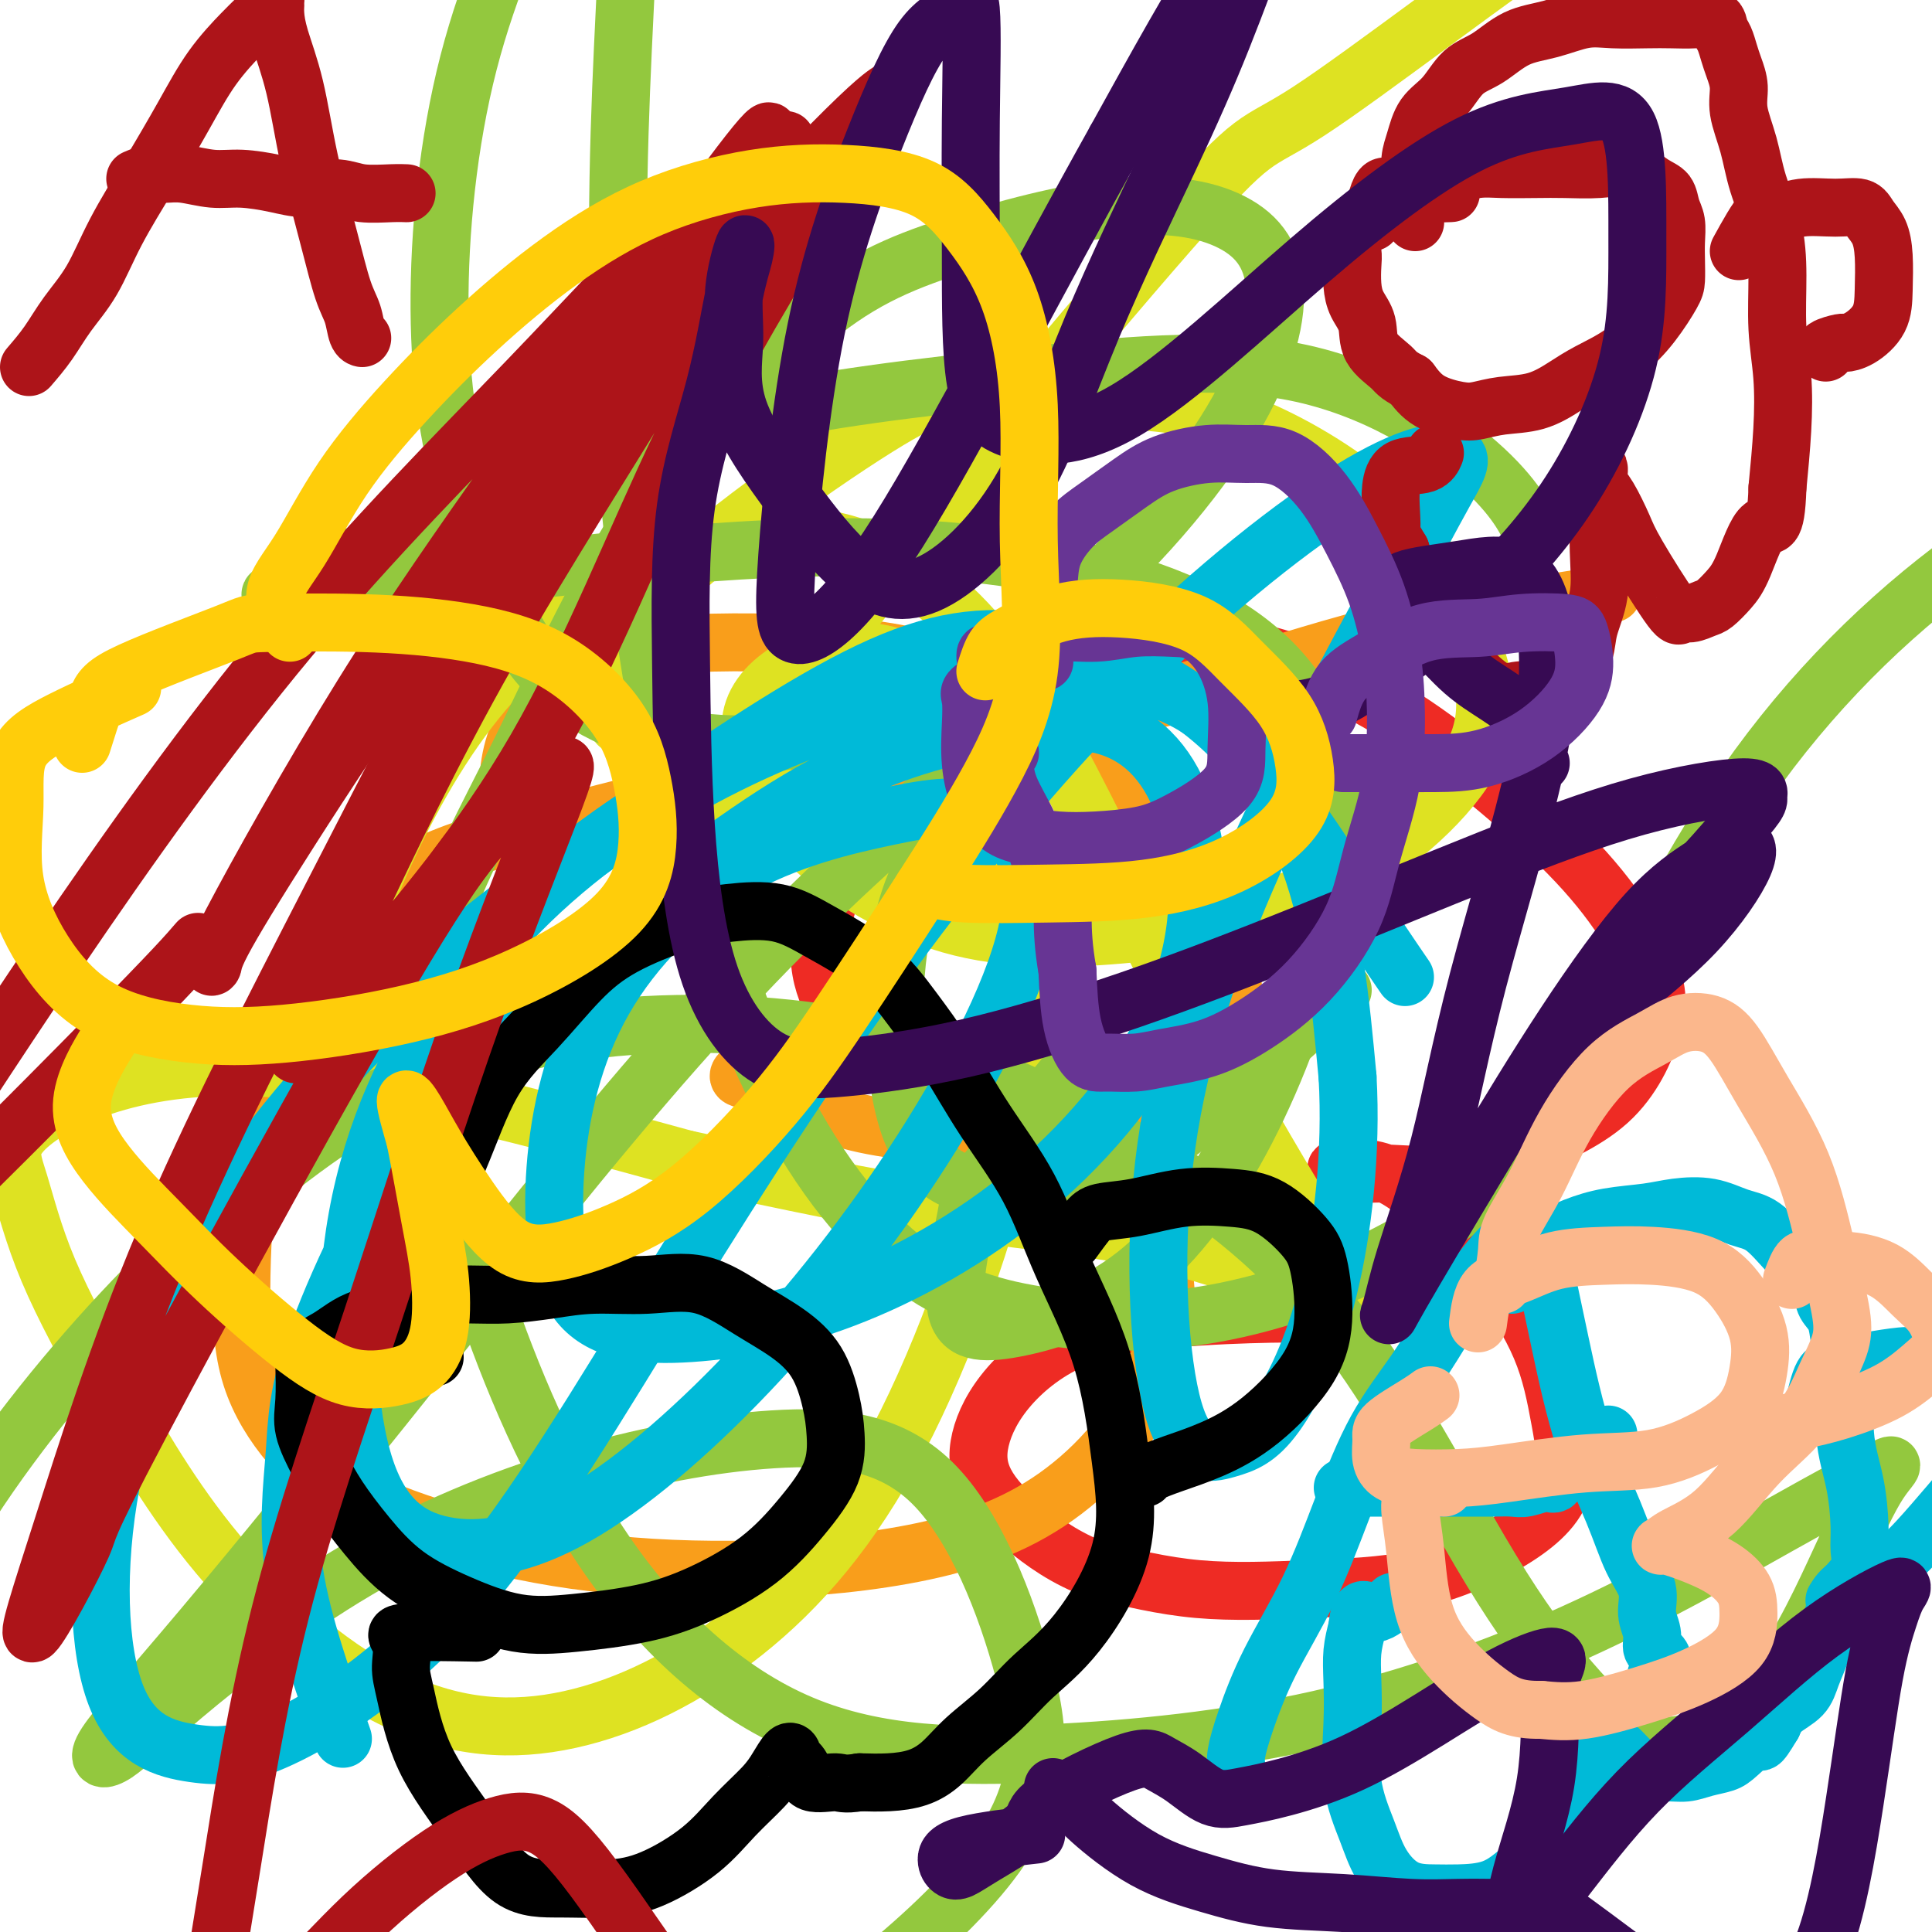
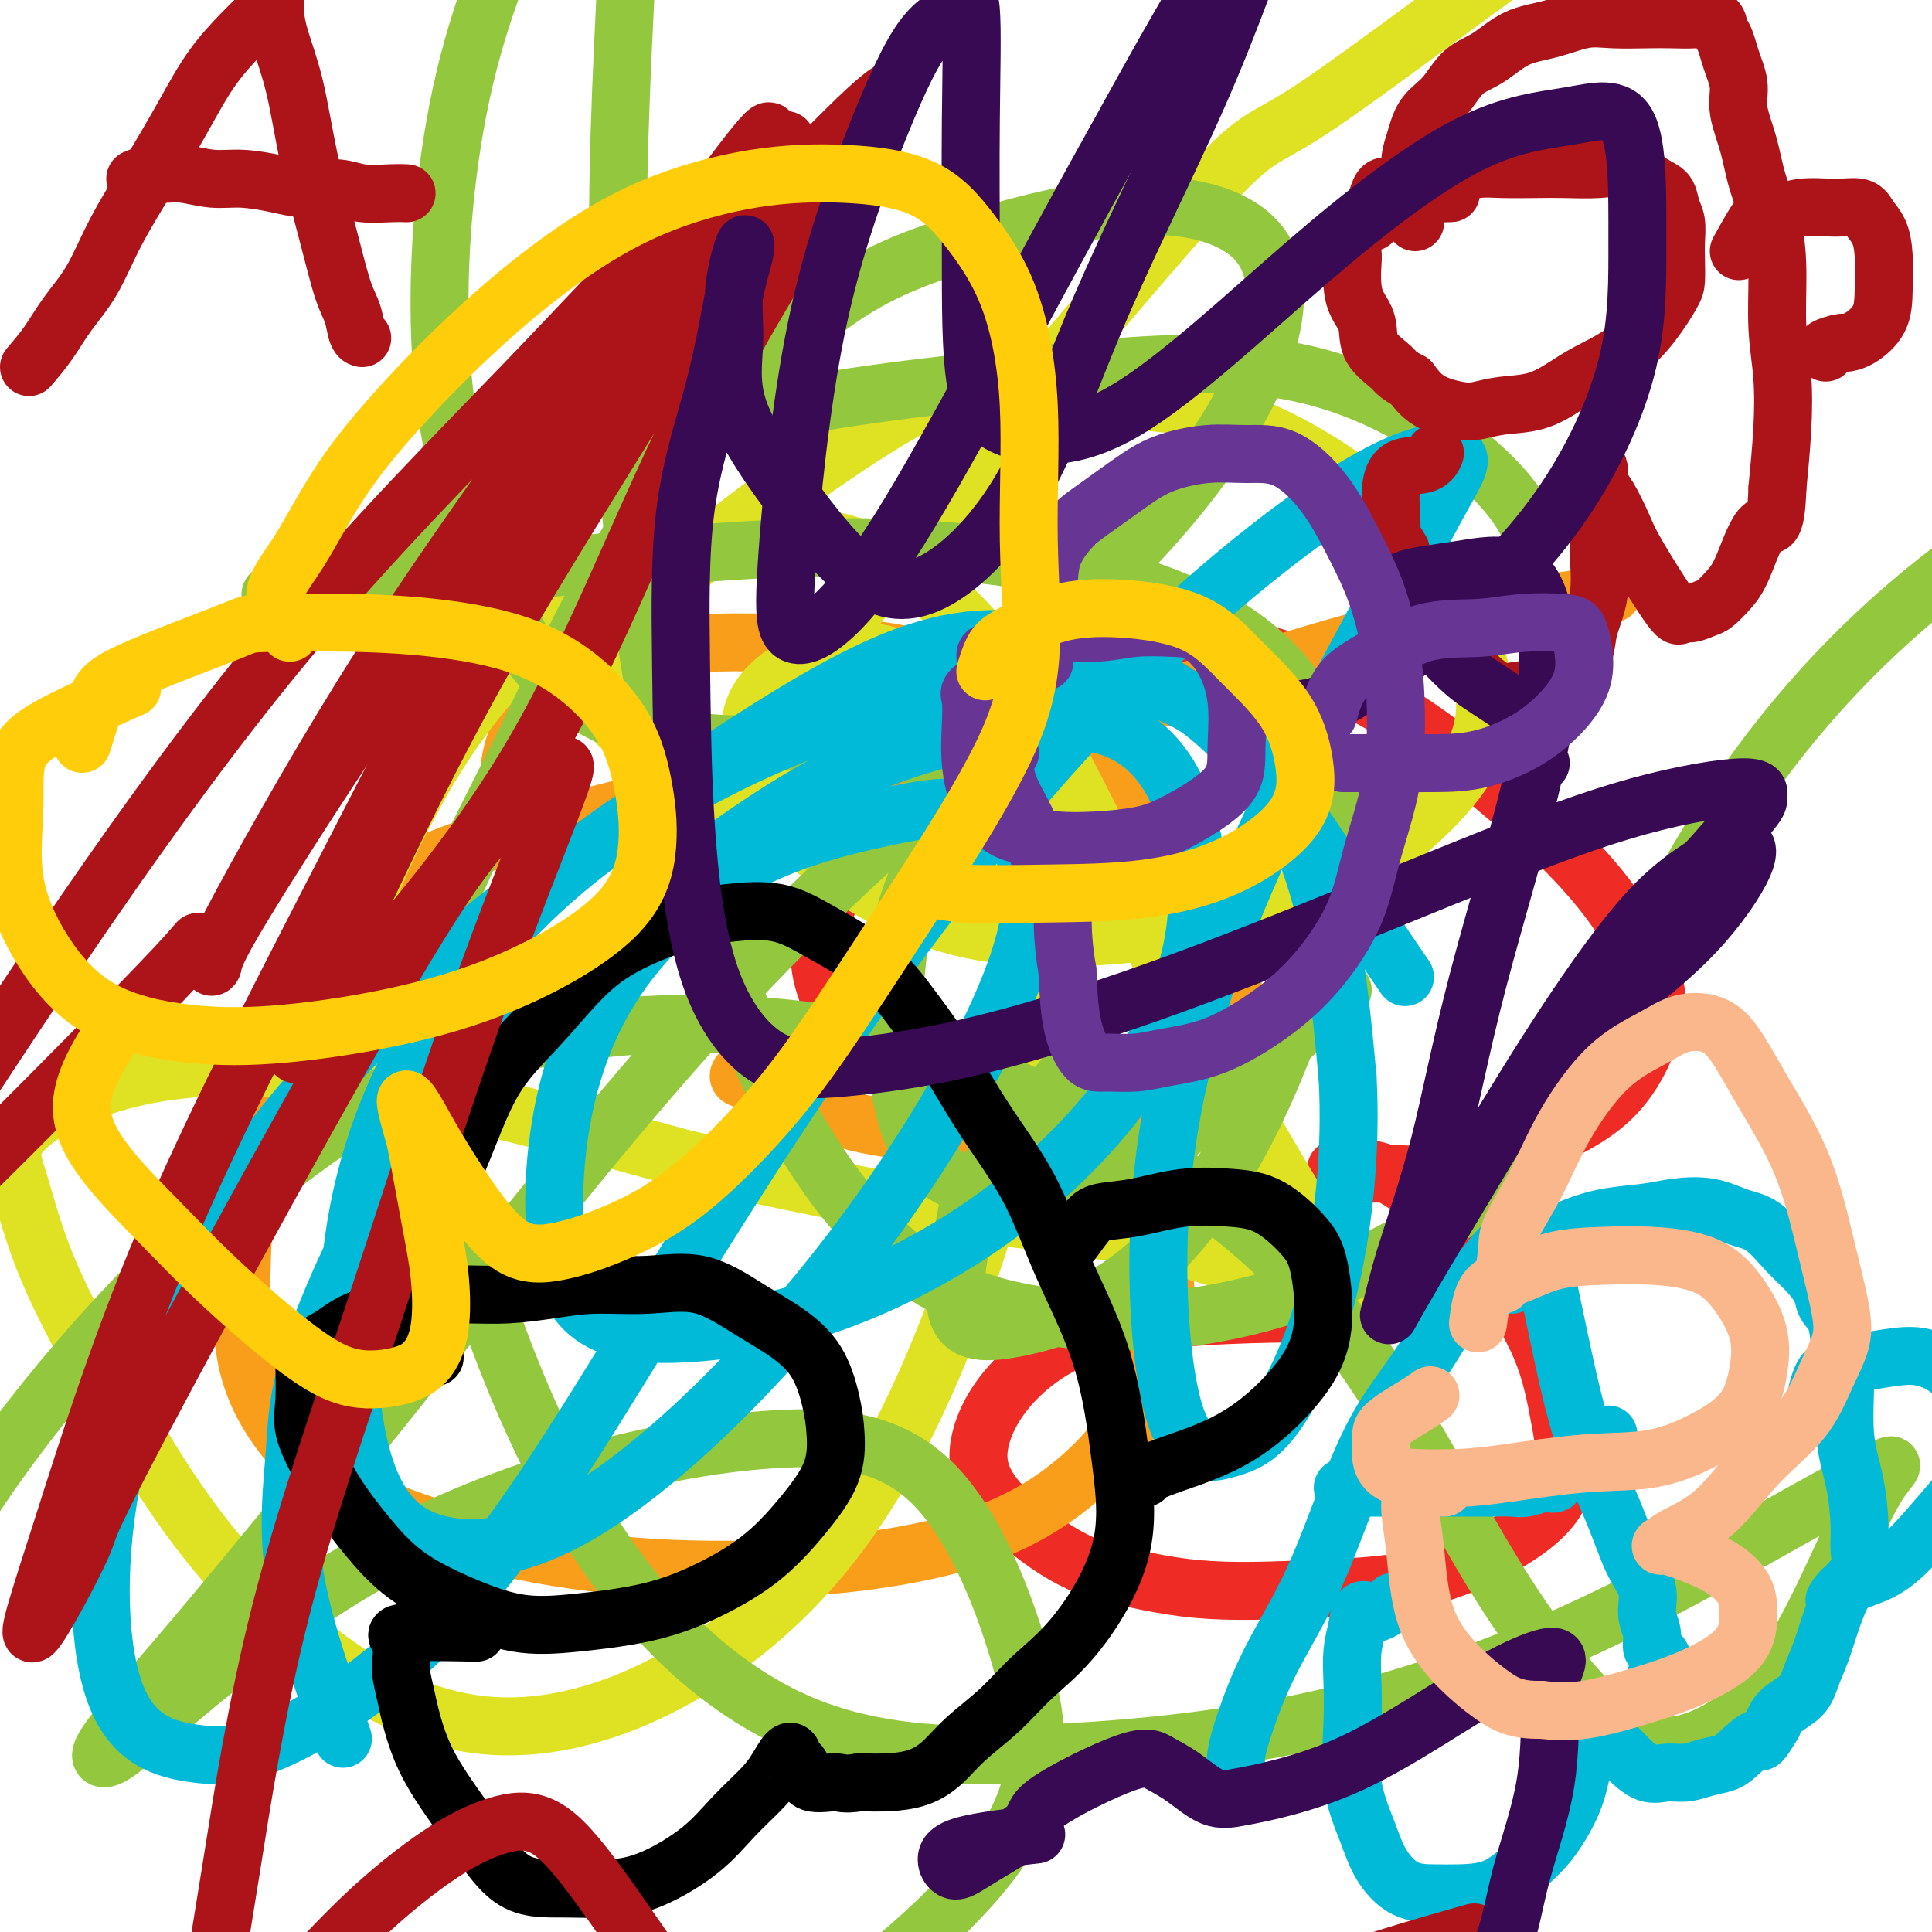
<svg xmlns="http://www.w3.org/2000/svg" viewBox="0 0 400 400" version="1.1">
  <g fill="none" stroke="#EE2B24" stroke-width="12" stroke-linecap="round" stroke-linejoin="round">
    <path d="M174,211c-1.656,-3.025 -3.313,-6.050 -4,-10c-0.687,-3.950 -0.405,-8.824 2,-16c2.405,-7.176 6.934,-16.653 11,-23c4.066,-6.347 7.668,-9.564 12,-13c4.332,-3.436 9.393,-7.093 15,-10c5.607,-2.907 11.761,-5.065 18,-6c6.239,-0.935 12.562,-0.647 19,0c6.438,0.647 12.992,1.654 20,4c7.008,2.346 14.470,6.032 21,10c6.530,3.968 12.129,8.219 18,13c5.871,4.781 12.013,10.092 17,15c4.987,4.908 8.818,9.413 12,14c3.182,4.587 5.716,9.254 7,13c1.284,3.746 1.319,6.569 0,11c-1.319,4.431 -3.991,10.470 -9,15c-5.009,4.530 -12.354,7.549 -18,10c-5.646,2.451 -9.592,4.332 -14,5c-4.408,0.668 -9.276,0.124 -13,0c-3.724,-0.124 -6.304,0.174 -8,0c-1.696,-0.174 -2.509,-0.820 -3,-1c-0.491,-0.180 -0.658,0.104 1,0c1.658,-0.104 5.143,-0.598 9,1c3.857,1.598 8.086,5.287 12,9c3.914,3.713 7.515,7.449 11,12c3.485,4.551 6.856,9.916 9,15c2.144,5.084 3.061,9.887 4,15c0.939,5.113 1.899,10.536 0,15c-1.899,4.464 -6.658,7.970 -12,11c-5.342,3.030 -11.267,5.585 -18,7c-6.733,1.415 -14.274,1.689 -22,2c-7.726,0.311 -15.636,0.660 -23,0c-7.364,-0.660 -14.182,-2.330 -21,-4" />
    <path d="M227,325c-6.192,-2.220 -11.170,-5.770 -15,-9c-3.830,-3.230 -6.510,-6.140 -8,-9c-1.490,-2.860 -1.788,-5.670 -1,-9c0.788,-3.330 2.664,-7.179 6,-11c3.336,-3.821 8.131,-7.612 14,-10c5.869,-2.388 12.810,-3.372 20,-4c7.190,-0.628 14.628,-0.900 20,-1c5.372,-0.100 8.678,-0.029 10,0c1.322,0.029 0.661,0.014 0,0" />
  </g>
  <g fill="none" stroke="#F99E1B" stroke-width="12" stroke-linecap="round" stroke-linejoin="round">
    <path d="M105,165c0.286,-5.388 0.572,-10.776 4,-16c3.428,-5.224 9.999,-10.282 18,-13c8.001,-2.718 17.432,-3.094 29,-3c11.568,0.094 25.273,0.657 37,4c11.727,3.343 21.475,9.465 30,16c8.525,6.535 15.827,13.483 21,21c5.173,7.517 8.217,15.603 10,23c1.783,7.397 2.304,14.104 -1,20c-3.304,5.896 -10.433,10.980 -19,14c-8.567,3.020 -18.571,3.975 -29,4c-10.429,0.025 -21.284,-0.881 -29,-3c-7.716,-2.119 -12.294,-5.451 -16,-7c-3.706,-1.549 -6.539,-1.314 -7,-2c-0.461,-0.686 1.449,-2.292 7,-3c5.551,-0.708 14.741,-0.517 23,0c8.259,0.517 15.586,1.359 23,4c7.414,2.641 14.915,7.081 21,13c6.085,5.919 10.753,13.318 13,22c2.247,8.682 2.071,18.649 -2,28c-4.071,9.351 -12.039,18.086 -21,24c-8.961,5.914 -18.917,9.005 -30,11c-11.083,1.995 -23.294,2.893 -35,3c-11.706,0.107 -22.908,-0.577 -33,-2c-10.092,-1.423 -19.073,-3.586 -27,-6c-7.927,-2.414 -14.799,-5.081 -20,-8c-5.201,-2.919 -8.732,-6.092 -12,-10c-3.268,-3.908 -6.273,-8.550 -8,-14c-1.727,-5.450 -2.175,-11.706 -2,-21c0.175,-9.294 0.972,-21.626 3,-32c2.028,-10.374 5.286,-18.791 9,-26c3.714,-7.209 7.885,-13.210 13,-18c5.115,-4.790 11.176,-8.369 18,-11c6.824,-2.631 14.412,-4.316 22,-6" />
    <path d="M115,171c8.448,-2.286 18.567,-5.001 29,-7c10.433,-1.999 21.178,-3.281 32,-5c10.822,-1.719 21.721,-3.876 35,-7c13.279,-3.124 28.939,-7.216 42,-11c13.061,-3.784 23.521,-7.262 35,-10c11.479,-2.738 23.975,-4.737 32,-6c8.025,-1.263 11.579,-1.789 13,-2c1.421,-0.211 0.711,-0.105 0,0" />
  </g>
  <g fill="none" stroke="#DEE222" stroke-width="12" stroke-linecap="round" stroke-linejoin="round">
    <path d="M128,150c-2.825,-6.336 -5.649,-12.673 6,-25c11.649,-12.327 37.772,-30.645 50,-38c12.228,-7.355 10.560,-3.745 17,-3c6.440,0.745 20.990,-1.373 33,-1c12.010,0.373 21.482,3.238 31,8c9.518,4.762 19.081,11.422 26,19c6.919,7.578 11.193,16.073 14,24c2.807,7.927 4.148,15.286 -1,24c-5.148,8.714 -16.785,18.785 -29,25c-12.215,6.215 -25.007,8.575 -38,10c-12.993,1.425 -26.186,1.914 -38,-1c-11.814,-2.914 -22.248,-9.231 -29,-15c-6.752,-5.769 -9.822,-10.991 -12,-16c-2.178,-5.009 -3.462,-9.804 -2,-14c1.462,-4.196 5.672,-7.791 11,-10c5.328,-2.209 11.776,-3.030 18,-1c6.224,2.030 12.225,6.911 17,15c4.775,8.089 8.323,19.384 10,33c1.677,13.616 1.484,29.552 -3,50c-4.484,20.448 -13.259,45.409 -23,64c-9.741,18.591 -20.447,30.811 -32,40c-11.553,9.189 -23.951,15.345 -36,18c-12.049,2.655 -23.748,1.809 -36,-4c-12.252,-5.809 -25.055,-16.579 -35,-28c-9.945,-11.421 -17.030,-23.491 -23,-34c-5.970,-10.509 -10.824,-19.455 -14,-27c-3.176,-7.545 -4.675,-13.689 -6,-18c-1.325,-4.311 -2.477,-6.788 0,-10c2.477,-3.212 8.581,-7.160 17,-10c8.419,-2.840 19.151,-4.572 32,-4c12.849,0.572 27.814,3.449 43,7c15.186,3.551 30.593,7.775 46,12" />
    <path d="M142,240c23.173,4.959 36.604,7.857 51,10c14.396,2.143 29.757,3.530 42,6c12.243,2.470 21.368,6.023 28,8c6.632,1.977 10.771,2.379 14,4c3.229,1.621 5.549,4.461 3,0c-2.549,-4.461 -9.966,-16.223 -18,-30c-8.034,-13.777 -16.685,-29.567 -25,-46c-8.315,-16.433 -16.296,-33.507 -24,-46c-7.704,-12.493 -15.132,-20.403 -23,-26c-7.868,-5.597 -16.176,-8.880 -26,-9c-9.824,-0.120 -21.163,2.925 -32,8c-10.837,5.075 -21.173,12.181 -30,22c-8.827,9.819 -16.146,22.349 -22,35c-5.854,12.651 -10.244,25.421 -12,34c-1.756,8.579 -0.877,12.967 1,16c1.877,3.033 4.752,4.711 13,2c8.248,-2.711 21.868,-9.811 33,-21c11.132,-11.189 19.774,-26.467 44,-58c24.226,-31.533 64.035,-79.322 83,-101c18.965,-21.678 17.085,-17.245 29,-25c11.915,-7.755 37.623,-27.697 60,-43c22.377,-15.303 41.421,-25.968 56,-32c14.579,-6.032 24.691,-7.431 35,-9c10.309,-1.569 20.814,-3.307 31,0c10.186,3.307 20.053,11.659 24,15c3.947,3.341 1.973,1.670 0,0" />
  </g>
  <g fill="none" stroke="#93C83E" stroke-width="12" stroke-linecap="round" stroke-linejoin="round">
    <path d="M222,221c-7.270,8.812 -14.540,17.623 -18,22c-3.460,4.377 -3.112,4.319 -4,9c-0.888,4.681 -3.014,14.100 -2,19c1.014,4.900 5.168,5.280 12,4c6.832,-1.280 16.344,-4.220 25,-11c8.656,-6.780 16.458,-17.400 23,-30c6.542,-12.600 11.823,-27.180 15,-41c3.177,-13.820 4.249,-26.879 1,-38c-3.249,-11.121 -10.819,-20.303 -23,-27c-12.181,-6.697 -28.972,-10.910 -46,-13c-17.028,-2.090 -34.292,-2.058 -52,-1c-17.708,1.058 -35.862,3.143 -50,5c-14.138,1.857 -24.262,3.486 -31,4c-6.738,0.514 -10.089,-0.086 -13,0c-2.911,0.086 -5.381,0.859 1,-2c6.381,-2.859 21.615,-9.349 38,-16c16.385,-6.651 33.922,-13.462 53,-18c19.078,-4.538 39.698,-6.805 60,-9c20.302,-2.195 40.287,-4.320 57,-1c16.713,3.320 30.153,12.086 38,19c7.847,6.914 10.099,11.975 11,14c0.901,2.025 0.450,1.012 0,0" />
    <path d="M278,205c-13.624,12.262 -27.248,24.525 -36,31c-8.752,6.475 -12.632,7.163 -17,8c-4.368,0.837 -9.225,1.823 -16,2c-6.775,0.177 -15.467,-0.457 -20,-11c-4.533,-10.543 -4.905,-30.997 -2,-44c2.905,-13.003 9.088,-18.556 13,-24c3.912,-5.444 5.552,-10.778 8,-14c2.448,-3.222 5.704,-4.333 3,-2c-2.704,2.333 -11.369,8.110 -24,19c-12.631,10.890 -29.229,26.892 -47,47c-17.771,20.108 -36.715,44.321 -54,66c-17.285,21.679 -32.910,40.825 -44,54c-11.090,13.175 -17.645,20.379 -20,24c-2.355,3.621 -0.511,3.658 2,2c2.511,-1.658 5.688,-5.012 14,-12c8.312,-6.988 21.760,-17.609 36,-26c14.240,-8.391 29.273,-14.553 44,-19c14.727,-4.447 29.148,-7.179 42,-8c12.852,-0.821 24.135,0.268 33,9c8.865,8.732 15.313,25.107 19,39c3.687,13.893 4.612,25.305 -8,41c-12.612,15.695 -38.762,35.673 -62,48c-23.238,12.327 -43.563,17.003 -65,17c-21.437,-0.003 -43.984,-4.685 -58,-9c-14.016,-4.315 -19.499,-8.264 -26,-19c-6.501,-10.736 -14.018,-28.259 -17,-44c-2.982,-15.741 -1.427,-29.699 5,-45c6.427,-15.301 17.727,-31.944 30,-47c12.273,-15.056 25.521,-28.526 39,-40c13.479,-11.474 27.190,-20.952 42,-27c14.810,-6.048 30.718,-8.667 48,-9c17.282,-0.333 35.938,1.619 53,7c17.062,5.381 32.531,14.190 48,23" />
    <path d="M241,242c14.448,8.840 26.569,19.441 37,33c10.431,13.559 19.172,30.077 26,42c6.828,11.923 11.741,19.249 17,26c5.259,6.751 10.863,12.925 16,16c5.137,3.075 9.807,3.051 15,1c5.193,-2.051 10.909,-6.130 16,-13c5.091,-6.870 9.557,-16.532 13,-24c3.443,-7.468 5.863,-12.744 8,-16c2.137,-3.256 3.990,-4.494 1,-3c-2.990,1.494 -10.822,5.719 -22,12c-11.178,6.281 -25.702,14.619 -42,22c-16.298,7.381 -34.369,13.807 -53,18c-18.631,4.193 -37.820,6.153 -56,7c-18.180,0.847 -35.351,0.580 -51,-6c-15.649,-6.580 -29.778,-19.473 -41,-36c-11.222,-16.527 -19.538,-36.688 -25,-53c-5.462,-16.312 -8.071,-28.774 -10,-40c-1.929,-11.226 -3.177,-21.216 0,-33c3.177,-11.784 10.778,-25.363 18,-40c7.222,-14.637 14.066,-30.333 24,-46c9.934,-15.667 22.958,-31.306 34,-41c11.042,-9.694 20.101,-13.444 31,-17c10.899,-3.556 23.639,-6.918 34,-8c10.361,-1.082 18.342,0.115 24,3c5.658,2.885 8.992,7.457 9,15c0.008,7.543 -3.312,18.057 -12,31c-8.688,12.943 -22.745,28.316 -37,39c-14.255,10.684 -28.707,16.678 -41,20c-12.293,3.322 -22.425,3.971 -33,2c-10.575,-1.971 -21.593,-6.563 -29,-15c-7.407,-8.437 -11.204,-20.718 -15,-33" />
    <path d="M97,105c-3.827,-11.882 -5.895,-25.086 -6,-41c-0.105,-15.914 1.754,-34.536 6,-51c4.246,-16.464 10.878,-30.768 16,-42c5.122,-11.232 8.734,-19.392 11,-25c2.266,-5.608 3.185,-8.666 4,-8c0.815,0.666 1.526,5.054 2,13c0.474,7.946 0.711,19.451 0,37c-0.711,17.549 -2.371,41.143 -2,69c0.371,27.857 2.774,59.978 8,89c5.226,29.022 13.274,54.944 22,74c8.726,19.056 18.131,31.245 27,39c8.869,7.755 17.204,11.076 28,13c10.796,1.924 24.053,2.451 38,0c13.947,-2.451 28.582,-7.880 41,-15c12.418,-7.120 22.617,-15.932 33,-32c10.383,-16.068 20.948,-39.391 34,-59c13.052,-19.609 28.591,-35.503 45,-48c16.409,-12.497 33.687,-21.595 44,-26c10.313,-4.405 13.661,-4.116 15,-4c1.339,0.116 0.670,0.058 0,0" />
  </g>
  <g fill="none" stroke="#00BAD8" stroke-width="12" stroke-linecap="round" stroke-linejoin="round">
    <path d="M71,360c-4.214,-11.984 -8.428,-23.967 -10,-34c-1.572,-10.033 -0.501,-18.115 0,-25c0.501,-6.885 0.433,-12.572 5,-25c4.567,-12.428 13.768,-31.597 24,-46c10.232,-14.403 21.494,-24.040 35,-35c13.506,-10.960 29.256,-23.245 43,-31c13.744,-7.755 25.483,-10.982 36,-13c10.517,-2.018 19.812,-2.828 27,0c7.188,2.828 12.270,9.295 15,19c2.730,9.705 3.108,22.647 -2,36c-5.108,13.353 -15.703,27.116 -28,38c-12.297,10.884 -26.296,18.888 -39,24c-12.704,5.112 -24.111,7.333 -34,8c-9.889,0.667 -18.258,-0.219 -23,-6c-4.742,-5.781 -5.857,-16.458 -5,-28c0.857,-11.542 3.685,-23.951 10,-35c6.315,-11.049 16.117,-20.740 27,-27c10.883,-6.260 22.847,-9.090 32,-11c9.153,-1.910 15.494,-2.900 21,0c5.506,2.900 10.176,9.688 8,22c-2.176,12.312 -11.198,30.147 -22,47c-10.802,16.853 -23.383,32.726 -36,46c-12.617,13.274 -25.268,23.951 -36,30c-10.732,6.049 -19.544,7.470 -27,6c-7.456,-1.470 -13.555,-5.830 -17,-18c-3.445,-12.170 -4.236,-32.151 -1,-50c3.236,-17.849 10.498,-33.568 20,-47c9.502,-13.432 21.244,-24.579 35,-34c13.756,-9.421 29.526,-17.116 44,-22c14.474,-4.884 27.653,-6.959 40,-8c12.347,-1.041 23.863,-1.050 34,5c10.137,6.050 18.896,18.157 24,32c5.104,13.843 6.552,29.421 8,45" />
    <path d="M279,223c0.879,15.453 -0.924,31.586 -4,44c-3.076,12.414 -7.425,21.110 -11,26c-3.575,4.890 -6.376,5.975 -10,7c-3.624,1.025 -8.070,1.992 -11,-8c-2.930,-9.992 -4.344,-30.941 -2,-51c2.344,-20.059 8.446,-39.228 17,-59c8.554,-19.772 19.559,-40.146 27,-54c7.441,-13.854 11.318,-21.189 14,-26c2.682,-4.811 4.168,-7.098 2,-8c-2.168,-0.902 -7.989,-0.419 -19,6c-11.011,6.419 -27.212,18.774 -44,35c-16.788,16.226 -34.165,36.323 -51,59c-16.835,22.677 -33.130,47.934 -48,72c-14.870,24.066 -28.316,46.939 -42,63c-13.684,16.061 -27.606,25.309 -37,30c-9.394,4.691 -14.259,4.826 -20,4c-5.741,-0.826 -12.357,-2.614 -16,-12c-3.643,-9.386 -4.314,-26.369 -1,-44c3.314,-17.631 10.613,-35.909 21,-53c10.387,-17.091 23.863,-32.993 39,-47c15.137,-14.007 31.933,-26.117 49,-38c17.067,-11.883 34.403,-23.539 48,-30c13.597,-6.461 23.456,-7.726 35,-6c11.544,1.726 24.775,6.442 36,16c11.225,9.558 20.445,23.958 27,34c6.555,10.042 10.444,15.726 12,18c1.556,2.274 0.778,1.137 0,0" />
  </g>
  <g fill="none" stroke="#AD1419" stroke-width="12" stroke-linecap="round" stroke-linejoin="round">
    <path d="M284,46c0.620,-3.013 1.239,-6.027 2,-7c0.761,-0.973 1.663,0.093 3,0c1.337,-0.093 3.108,-1.345 5,-2c1.892,-0.655 3.903,-0.711 6,-1c2.097,-0.289 4.278,-0.809 6,-1c1.722,-0.191 2.984,-0.054 5,0c2.016,0.054 4.787,0.024 7,0c2.213,-0.024 3.868,-0.044 6,0c2.132,0.044 4.742,0.150 7,0c2.258,-0.150 4.164,-0.558 6,0c1.836,0.558 3.602,2.081 5,3c1.398,0.919 2.427,1.235 3,2c0.573,0.765 0.690,1.980 1,3c0.310,1.020 0.814,1.845 1,3c0.186,1.155 0.053,2.638 0,4c-0.053,1.362 -0.027,2.601 0,4c0.027,1.399 0.055,2.958 0,4c-0.055,1.042 -0.193,1.566 -1,3c-0.807,1.434 -2.282,3.778 -4,6c-1.718,2.222 -3.680,4.321 -6,6c-2.320,1.679 -4.998,2.937 -7,4c-2.002,1.063 -3.327,1.932 -5,3c-1.673,1.068 -3.693,2.334 -6,3c-2.307,0.666 -4.900,0.731 -7,1c-2.100,0.269 -3.707,0.742 -5,1c-1.293,0.258 -2.271,0.300 -4,0c-1.729,-0.300 -4.208,-0.943 -6,-2c-1.792,-1.057 -2.896,-2.529 -4,-4" />
    <path d="M292,79c-2.838,-1.432 -2.932,-2.013 -4,-3c-1.068,-0.987 -3.109,-2.379 -4,-4c-0.891,-1.621 -0.630,-3.472 -1,-5c-0.370,-1.528 -1.370,-2.734 -2,-4c-0.630,-1.266 -0.891,-2.594 -1,-4c-0.109,-1.406 -0.066,-2.892 0,-4c0.066,-1.108 0.155,-1.840 0,-3c-0.155,-1.160 -0.555,-2.749 0,-4c0.555,-1.251 2.065,-2.163 3,-3c0.935,-0.837 1.295,-1.597 2,-2c0.705,-0.403 1.755,-0.448 3,-1c1.245,-0.552 2.684,-1.612 4,-2c1.316,-0.388 2.508,-0.104 4,0c1.492,0.104 3.283,0.030 4,0c0.717,-0.030 0.358,-0.015 0,0" />
    <path d="M293,46c-0.428,-2.830 -0.857,-5.660 -1,-7c-0.143,-1.340 -0.002,-1.189 0,-2c0.002,-0.811 -0.136,-2.584 0,-4c0.136,-1.416 0.544,-2.474 1,-4c0.456,-1.526 0.959,-3.519 2,-5c1.041,-1.481 2.621,-2.451 4,-4c1.379,-1.549 2.556,-3.676 4,-5c1.444,-1.324 3.156,-1.843 5,-3c1.844,-1.157 3.819,-2.951 6,-4c2.181,-1.049 4.567,-1.353 7,-2c2.433,-0.647 4.912,-1.637 7,-2c2.088,-0.363 3.785,-0.099 6,0c2.215,0.099 4.946,0.033 7,0c2.054,-0.033 3.429,-0.032 5,0c1.571,0.032 3.338,0.095 5,0c1.662,-0.095 3.218,-0.347 4,0c0.782,0.347 0.788,1.292 1,2c0.212,0.708 0.629,1.180 1,2c0.371,0.820 0.694,1.987 1,3c0.306,1.013 0.595,1.870 1,3c0.405,1.130 0.928,2.532 1,4c0.072,1.468 -0.306,3.003 0,5c0.306,1.997 1.296,4.456 2,7c0.704,2.544 1.120,5.173 2,8c0.880,2.827 2.222,5.854 3,9c0.778,3.146 0.990,6.412 1,10c0.010,3.588 -0.183,7.498 0,11c0.183,3.502 0.742,6.597 1,10c0.258,3.403 0.217,7.115 0,11c-0.217,3.885 -0.608,7.942 -1,12" />
    <path d="M368,101c-0.319,9.749 -1.618,7.123 -3,8c-1.382,0.877 -2.849,5.259 -4,8c-1.151,2.741 -1.986,3.843 -3,5c-1.014,1.157 -2.206,2.369 -3,3c-0.794,0.631 -1.189,0.682 -2,1c-0.811,0.318 -2.036,0.902 -3,1c-0.964,0.098 -1.665,-0.291 -2,0c-0.335,0.291 -0.304,1.263 -2,-1c-1.696,-2.263 -5.120,-7.761 -7,-11c-1.880,-3.239 -2.217,-4.219 -3,-6c-0.783,-1.781 -2.014,-4.363 -3,-6c-0.986,-1.637 -1.728,-2.330 -2,-3c-0.272,-0.670 -0.073,-1.316 0,-2c0.073,-0.684 0.022,-1.407 0,-1c-0.022,0.407 -0.013,1.942 0,3c0.013,1.058 0.030,1.639 0,4c-0.030,2.361 -0.107,6.501 0,10c0.107,3.499 0.398,6.357 0,9c-0.398,2.643 -1.484,5.073 -2,7c-0.516,1.927 -0.462,3.353 -1,5c-0.538,1.647 -1.667,3.517 -3,5c-1.333,1.483 -2.868,2.581 -4,3c-1.132,0.419 -1.859,0.159 -3,0c-1.141,-0.159 -2.697,-0.217 -4,0c-1.303,0.217 -2.355,0.707 -4,0c-1.645,-0.707 -3.884,-2.612 -6,-5c-2.116,-2.388 -4.108,-5.258 -6,-8c-1.892,-2.742 -3.683,-5.355 -5,-8c-1.317,-2.645 -2.158,-5.323 -3,-8" />
    <path d="M290,114c-2.622,-4.440 -2.178,-3.542 -2,-4c0.178,-0.458 0.090,-2.274 0,-4c-0.090,-1.726 -0.182,-3.363 0,-5c0.182,-1.637 0.636,-3.274 2,-4c1.364,-0.726 3.636,-0.542 5,-1c1.364,-0.458 1.818,-1.560 2,-2c0.182,-0.440 0.091,-0.220 0,0" />
    <path d="M360,52c1.878,-3.412 3.757,-6.825 5,-8c1.243,-1.175 1.852,-0.113 3,0c1.148,0.113 2.836,-0.722 5,-1c2.164,-0.278 4.804,0.002 7,0c2.196,-0.002 3.948,-0.284 5,0c1.052,0.284 1.406,1.135 2,2c0.594,0.865 1.429,1.745 2,3c0.571,1.255 0.878,2.887 1,5c0.122,2.113 0.060,4.709 0,7c-0.060,2.291 -0.118,4.277 -1,6c-0.882,1.723 -2.586,3.183 -4,4c-1.414,0.817 -2.536,0.990 -3,1c-0.464,0.010 -0.269,-0.142 -1,0c-0.731,0.142 -2.389,0.577 -3,1c-0.611,0.423 -0.175,0.835 0,1c0.175,0.165 0.087,0.082 0,0" />
    <path d="M6,76c1.361,-1.585 2.721,-3.171 4,-5c1.279,-1.829 2.476,-3.903 4,-6c1.524,-2.097 3.374,-4.218 5,-7c1.626,-2.782 3.027,-6.226 5,-10c1.973,-3.774 4.519,-7.878 7,-12c2.481,-4.122 4.896,-8.264 7,-12c2.104,-3.736 3.898,-7.068 6,-10c2.102,-2.932 4.511,-5.466 6,-7c1.489,-1.534 2.059,-2.069 3,-3c0.941,-0.931 2.252,-2.259 3,-3c0.748,-0.741 0.934,-0.894 1,-1c0.066,-0.106 0.013,-0.164 0,0c-0.013,0.164 0.015,0.549 0,1c-0.015,0.451 -0.072,0.969 0,2c0.072,1.031 0.274,2.576 1,5c0.726,2.424 1.977,5.729 3,10c1.023,4.271 1.818,9.509 3,15c1.182,5.491 2.751,11.237 4,16c1.249,4.763 2.177,8.544 3,11c0.823,2.456 1.541,3.586 2,5c0.459,1.414 0.659,3.111 1,4c0.341,0.889 0.823,0.970 1,1c0.177,0.030 0.051,0.009 0,0c-0.051,-0.009 -0.025,-0.004 0,0" />
    <path d="M28,37c1.010,-0.431 2.021,-0.862 3,-1c0.979,-0.138 1.927,0.018 3,0c1.073,-0.018 2.272,-0.211 4,0c1.728,0.211 3.985,0.826 6,1c2.015,0.174 3.790,-0.093 6,0c2.210,0.093 4.857,0.547 7,1c2.143,0.453 3.783,0.906 6,1c2.217,0.094 5.011,-0.171 7,0c1.989,0.171 3.172,0.778 5,1c1.828,0.222 4.300,0.060 6,0c1.700,-0.060 2.629,-0.017 3,0c0.371,0.017 0.186,0.009 0,0" />
  </g>
  <g fill="none" stroke="#00BAD8" stroke-width="12" stroke-linecap="round" stroke-linejoin="round">
    <path d="M256,369c0.034,-1.068 0.068,-2.136 0,-3c-0.068,-0.864 -0.239,-1.525 0,-3c0.239,-1.475 0.889,-3.765 2,-7c1.111,-3.235 2.682,-7.413 5,-12c2.318,-4.587 5.381,-9.581 8,-15c2.619,-5.419 4.793,-11.263 7,-17c2.207,-5.737 4.446,-11.368 7,-16c2.554,-4.632 5.423,-8.267 8,-12c2.577,-3.733 4.862,-7.564 7,-11c2.138,-3.436 4.131,-6.476 6,-9c1.869,-2.524 3.615,-4.533 5,-6c1.385,-1.467 2.408,-2.391 3,-3c0.592,-0.609 0.751,-0.904 1,-1c0.249,-0.096 0.586,0.008 1,0c0.414,-0.008 0.905,-0.126 1,0c0.095,0.126 -0.208,0.497 0,1c0.208,0.503 0.925,1.137 2,5c1.075,3.863 2.506,10.955 4,18c1.494,7.045 3.051,14.043 5,20c1.949,5.957 4.292,10.873 6,15c1.708,4.127 2.783,7.467 4,10c1.217,2.533 2.578,4.261 3,6c0.422,1.739 -0.093,3.489 0,5c0.093,1.511 0.795,2.784 1,4c0.205,1.216 -0.088,2.376 0,3c0.088,0.624 0.556,0.714 1,1c0.444,0.286 0.865,0.770 1,1c0.135,0.230 -0.015,0.206 0,1c0.015,0.794 0.196,2.406 0,3c-0.196,0.594 -0.770,0.170 -1,0c-0.230,-0.170 -0.115,-0.085 0,0" />
    <path d="M278,308c1.009,0.000 2.019,0.000 3,0c0.981,-0.000 1.934,-0.000 3,0c1.066,0.000 2.245,0.000 4,0c1.755,-0.000 4.087,-0.000 6,0c1.913,0.000 3.406,0.001 5,0c1.594,-0.001 3.288,-0.005 5,0c1.712,0.005 3.442,0.018 5,0c1.558,-0.018 2.943,-0.067 4,0c1.057,0.067 1.786,0.250 3,0c1.214,-0.250 2.912,-0.934 4,-1c1.088,-0.066 1.566,0.486 2,0c0.434,-0.486 0.823,-2.011 2,-3c1.177,-0.989 3.142,-1.441 4,-2c0.858,-0.559 0.608,-1.225 1,-2c0.392,-0.775 1.425,-1.658 2,-2c0.575,-0.342 0.690,-0.143 1,0c0.310,0.143 0.814,0.231 1,0c0.186,-0.231 0.053,-0.780 0,-1c-0.053,-0.220 -0.027,-0.110 0,0" />
    <path d="M313,266c0.280,-2.071 0.560,-4.141 1,-5c0.440,-0.859 1.040,-0.506 2,-1c0.960,-0.494 2.281,-1.834 4,-3c1.719,-1.166 3.837,-2.156 6,-3c2.163,-0.844 4.370,-1.540 7,-2c2.630,-0.460 5.682,-0.684 8,-1c2.318,-0.316 3.901,-0.724 6,-1c2.099,-0.276 4.714,-0.420 7,0c2.286,0.420 4.241,1.403 6,2c1.759,0.597 3.321,0.806 5,2c1.679,1.194 3.476,3.371 5,5c1.524,1.629 2.775,2.710 4,4c1.225,1.290 2.423,2.789 3,4c0.577,1.211 0.531,2.134 1,3c0.469,0.866 1.453,1.676 2,3c0.547,1.324 0.658,3.162 1,5c0.342,1.838 0.914,3.677 1,7c0.086,3.323 -0.314,8.129 0,12c0.314,3.871 1.343,6.808 2,10c0.657,3.192 0.940,6.638 1,9c0.060,2.362 -0.105,3.639 0,5c0.105,1.361 0.481,2.807 0,4c-0.481,1.193 -1.817,2.132 -3,4c-1.183,1.868 -2.211,4.663 -3,7c-0.789,2.337 -1.338,4.215 -2,6c-0.662,1.785 -1.435,3.479 -2,5c-0.565,1.521 -0.921,2.871 -2,4c-1.079,1.129 -2.880,2.037 -4,3c-1.120,0.963 -1.560,1.982 -2,3" />
    <path d="M367,357c-3.256,5.477 -2.397,3.170 -3,3c-0.603,-0.170 -2.667,1.796 -4,3c-1.333,1.204 -1.934,1.646 -3,2c-1.066,0.354 -2.597,0.621 -4,1c-1.403,0.379 -2.679,0.870 -4,1c-1.321,0.130 -2.687,-0.100 -4,0c-1.313,0.100 -2.571,0.531 -4,0c-1.429,-0.531 -3.028,-2.025 -4,-3c-0.972,-0.975 -1.318,-1.431 -2,-2c-0.682,-0.569 -1.700,-1.251 -2,-2c-0.300,-0.749 0.120,-1.564 0,-2c-0.120,-0.436 -0.778,-0.494 -1,-1c-0.222,-0.506 -0.007,-1.459 0,-1c0.007,0.459 -0.195,2.330 -1,4c-0.805,1.670 -2.214,3.137 -3,5c-0.786,1.863 -0.947,4.121 -2,7c-1.053,2.879 -2.996,6.379 -5,9c-2.004,2.621 -4.068,4.362 -6,6c-1.932,1.638 -3.732,3.171 -6,4c-2.268,0.829 -5.005,0.953 -7,1c-1.995,0.047 -3.250,0.017 -5,0c-1.750,-0.017 -3.996,-0.020 -6,-1c-2.004,-0.980 -3.766,-2.935 -5,-5c-1.234,-2.065 -1.939,-4.239 -3,-7c-1.061,-2.761 -2.478,-6.110 -3,-10c-0.522,-3.890 -0.150,-8.321 0,-12c0.150,-3.679 0.079,-6.606 0,-9c-0.079,-2.394 -0.165,-4.255 0,-6c0.165,-1.745 0.583,-3.372 1,-5" />
    <path d="M281,337c0.595,-5.512 1.583,-3.292 3,-3c1.417,0.292 3.262,-1.345 4,-2c0.738,-0.655 0.369,-0.327 0,0" />
    <path d="M376,289c0.552,-2.137 1.104,-4.275 2,-5c0.896,-0.725 2.135,-0.038 3,0c0.865,0.038 1.357,-0.571 2,-1c0.643,-0.429 1.436,-0.676 3,-1c1.564,-0.324 3.900,-0.724 6,-1c2.100,-0.276 3.965,-0.429 6,0c2.035,0.429 4.241,1.441 6,3c1.759,1.559 3.071,3.664 4,6c0.929,2.336 1.476,4.902 2,7c0.524,2.098 1.025,3.730 0,6c-1.025,2.270 -3.574,5.180 -6,8c-2.426,2.820 -4.727,5.551 -7,8c-2.273,2.449 -4.516,4.615 -7,6c-2.484,1.385 -5.207,1.988 -7,3c-1.793,1.012 -2.655,2.432 -3,3c-0.345,0.568 -0.172,0.284 0,0" />
  </g>
  <g fill="none" stroke="#000000" stroke-width="12" stroke-linecap="round" stroke-linejoin="round">
    <path d="M79,278c0.711,-2.618 1.421,-5.237 2,-6c0.579,-0.763 1.026,0.329 2,0c0.974,-0.329 2.475,-2.078 5,-3c2.525,-0.922 6.075,-1.016 9,-1c2.925,0.016 5.226,0.144 8,0c2.774,-0.144 6.021,-0.560 9,-1c2.979,-0.440 5.691,-0.906 9,-1c3.309,-0.094 7.214,0.183 11,0c3.786,-0.183 7.452,-0.827 11,0c3.548,0.827 6.979,3.124 10,5c3.021,1.876 5.633,3.331 8,5c2.367,1.669 4.489,3.552 6,6c1.511,2.448 2.413,5.461 3,8c0.587,2.539 0.861,4.605 1,7c0.139,2.395 0.144,5.121 -1,8c-1.144,2.879 -3.439,5.913 -6,9c-2.561,3.087 -5.390,6.227 -9,9c-3.610,2.773 -8.001,5.177 -12,7c-3.999,1.823 -7.607,3.064 -12,4c-4.393,0.936 -9.573,1.565 -14,2c-4.427,0.435 -8.102,0.674 -12,0c-3.898,-0.674 -8.019,-2.260 -12,-4c-3.981,-1.740 -7.820,-3.633 -11,-6c-3.180,-2.367 -5.700,-5.207 -8,-8c-2.300,-2.793 -4.382,-5.538 -6,-8c-1.618,-2.462 -2.774,-4.639 -4,-7c-1.226,-2.361 -2.522,-4.905 -3,-7c-0.478,-2.095 -0.136,-3.741 0,-6c0.136,-2.259 0.068,-5.129 0,-8" />
    <path d="M63,282c0.832,-3.068 2.914,-3.736 5,-5c2.086,-1.264 4.178,-3.122 7,-4c2.822,-0.878 6.375,-0.775 9,-1c2.625,-0.225 4.321,-0.779 5,-1c0.679,-0.221 0.339,-0.111 0,0" />
    <path d="M90,281c-1.274,-1.911 -2.548,-3.822 -3,-5c-0.452,-1.178 -0.081,-1.624 0,-3c0.081,-1.376 -0.127,-3.683 0,-7c0.127,-3.317 0.590,-7.645 2,-12c1.410,-4.355 3.767,-8.736 6,-14c2.233,-5.264 4.341,-11.410 7,-16c2.659,-4.590 5.869,-7.625 9,-11c3.131,-3.375 6.183,-7.089 9,-10c2.817,-2.911 5.399,-5.019 9,-7c3.601,-1.981 8.222,-3.836 12,-5c3.778,-1.164 6.714,-1.638 10,-2c3.286,-0.362 6.921,-0.613 10,0c3.079,0.613 5.600,2.090 9,4c3.400,1.910 7.678,4.254 11,7c3.322,2.746 5.686,5.895 8,9c2.314,3.105 4.576,6.168 7,10c2.424,3.832 5.009,8.435 8,13c2.991,4.565 6.388,9.093 9,14c2.612,4.907 4.439,10.194 7,16c2.561,5.806 5.856,12.133 8,19c2.144,6.867 3.136,14.274 4,21c0.864,6.726 1.600,12.769 0,19c-1.600,6.231 -5.536,12.649 -9,17c-3.464,4.351 -6.455,6.637 -9,9c-2.545,2.363 -4.643,4.805 -7,7c-2.357,2.195 -4.971,4.143 -7,6c-2.029,1.857 -3.472,3.621 -5,5c-1.528,1.379 -3.142,2.371 -5,3c-1.858,0.629 -3.959,0.894 -6,1c-2.041,0.106 -4.020,0.053 -6,0" />
    <path d="M178,369c-3.483,0.579 -3.690,0.026 -5,0c-1.310,-0.026 -3.724,0.473 -5,0c-1.276,-0.473 -1.416,-1.919 -2,-3c-0.584,-1.081 -1.612,-1.798 -2,-2c-0.388,-0.202 -0.135,0.110 0,0c0.135,-0.110 0.152,-0.643 0,-1c-0.152,-0.357 -0.472,-0.537 -1,0c-0.528,0.537 -1.265,1.793 -2,3c-0.735,1.207 -1.469,2.366 -3,4c-1.531,1.634 -3.858,3.744 -6,6c-2.142,2.256 -4.100,4.658 -7,7c-2.900,2.342 -6.743,4.625 -10,6c-3.257,1.375 -5.929,1.841 -9,2c-3.071,0.159 -6.542,0.010 -10,0c-3.458,-0.010 -6.903,0.120 -10,-2c-3.097,-2.120 -5.847,-6.490 -9,-11c-3.153,-4.510 -6.710,-9.160 -9,-14c-2.290,-4.840 -3.311,-9.871 -4,-13c-0.689,-3.129 -1.044,-4.355 -1,-6c0.044,-1.645 0.486,-3.709 0,-5c-0.486,-1.291 -1.900,-1.809 1,-2c2.900,-0.191 10.114,-0.055 13,0c2.886,0.055 1.443,0.027 0,0" />
    <path d="M222,257c1.077,-1.479 2.155,-2.957 3,-4c0.845,-1.043 1.458,-1.650 3,-2c1.542,-0.350 4.013,-0.443 7,-1c2.987,-0.557 6.491,-1.578 10,-2c3.509,-0.422 7.022,-0.245 10,0c2.978,0.245 5.422,0.559 8,2c2.578,1.441 5.292,4.008 7,6c1.708,1.992 2.410,3.408 3,6c0.590,2.592 1.068,6.361 1,10c-0.068,3.639 -0.684,7.150 -3,11c-2.316,3.850 -6.333,8.041 -10,11c-3.667,2.959 -6.982,4.688 -10,6c-3.018,1.312 -5.737,2.207 -8,3c-2.263,0.793 -4.071,1.483 -5,2c-0.929,0.517 -0.980,0.862 -1,1c-0.020,0.138 -0.010,0.069 0,0" />
  </g>
  <g fill="none" stroke="#AD1419" stroke-width="12" stroke-linecap="round" stroke-linejoin="round">
    <path d="M41,195c-2.277,2.651 -4.553,5.302 -19,20c-14.447,14.698 -41.063,41.444 -51,50c-9.937,8.556 -3.194,-1.079 6,-15c9.194,-13.921 20.839,-32.128 35,-53c14.161,-20.872 30.839,-44.408 48,-65c17.161,-20.592 34.805,-38.239 49,-53c14.195,-14.761 24.941,-26.637 33,-34c8.059,-7.363 13.433,-10.212 17,-13c3.567,-2.788 5.329,-5.515 2,1c-3.329,6.515 -11.747,22.273 -23,41c-11.253,18.727 -25.340,40.422 -37,61c-11.660,20.578 -20.891,40.038 -27,53c-6.109,12.962 -9.094,19.425 -11,24c-1.906,4.575 -2.732,7.262 -1,6c1.732,-1.262 6.022,-6.475 15,-17c8.978,-10.525 22.644,-26.363 34,-46c11.356,-19.637 20.403,-43.072 30,-63c9.597,-19.928 19.746,-36.350 27,-48c7.254,-11.650 11.614,-18.528 14,-22c2.386,-3.472 2.798,-3.539 2,-3c-0.798,0.539 -2.806,1.685 -12,11c-9.194,9.315 -25.572,26.800 -41,45c-15.428,18.200 -29.905,37.115 -42,54c-12.095,16.885 -21.809,31.741 -29,43c-7.191,11.259 -11.860,18.922 -14,23c-2.140,4.078 -1.753,4.572 -2,5c-0.247,0.428 -1.130,0.792 4,-9c5.130,-9.792 16.272,-29.738 27,-47c10.728,-17.262 21.042,-31.840 31,-46c9.958,-14.160 19.559,-27.903 27,-38c7.441,-10.097 12.720,-16.549 18,-23" />
    <path d="M151,37c12.978,-17.374 7.423,-7.309 5,-3c-2.423,4.309 -1.712,2.863 -9,14c-7.288,11.137 -22.573,34.858 -37,60c-14.427,25.142 -27.995,51.705 -41,77c-13.005,25.295 -25.449,49.321 -35,72c-9.551,22.679 -16.211,44.011 -21,59c-4.789,14.989 -7.706,23.634 -6,22c1.706,-1.634 8.035,-13.547 10,-18c1.965,-4.453 -0.435,-1.448 12,-25c12.435,-23.552 39.705,-73.663 55,-99c15.295,-25.337 18.615,-25.900 22,-28c3.385,-2.100 6.835,-5.738 9,-8c2.165,-2.262 3.045,-3.148 0,5c-3.045,8.148 -10.014,25.332 -17,45c-6.986,19.668 -13.988,41.822 -21,63c-7.012,21.178 -14.035,41.380 -19,61c-4.965,19.620 -7.871,38.657 -10,52c-2.129,13.343 -3.481,20.992 -4,26c-0.519,5.008 -0.205,7.377 0,9c0.205,1.623 0.302,2.502 3,1c2.698,-1.502 7.996,-5.385 13,-10c5.004,-4.615 9.713,-9.963 15,-15c5.287,-5.037 11.150,-9.762 16,-13c4.850,-3.238 8.685,-4.989 12,-6c3.315,-1.011 6.110,-1.282 9,0c2.890,1.282 5.877,4.117 11,11c5.123,6.883 12.384,17.814 19,27c6.616,9.186 12.589,16.627 18,22c5.411,5.373 10.260,8.678 16,10c5.740,1.322 12.370,0.661 19,0" />
    <path d="M195,448c6.667,-1.374 13.833,-4.807 22,-9c8.167,-4.193 17.333,-9.144 26,-14c8.667,-4.856 16.833,-9.615 28,-14c11.167,-4.385 25.333,-8.396 31,-10c5.667,-1.604 2.833,-0.802 0,0" />
  </g>
  <g fill="none" stroke="#370A53" stroke-width="12" stroke-linecap="round" stroke-linejoin="round">
    <path d="M319,158c-1.798,-2.712 -3.596,-5.425 -4,-7c-0.404,-1.575 0.585,-2.013 0,-3c-0.585,-0.987 -2.744,-2.522 -5,-4c-2.256,-1.478 -4.609,-2.900 -7,-5c-2.391,-2.100 -4.820,-4.880 -7,-7c-2.180,-2.120 -4.111,-3.580 -5,-5c-0.889,-1.420 -0.735,-2.798 -1,-4c-0.265,-1.202 -0.947,-2.227 1,-3c1.947,-0.773 6.525,-1.294 11,-2c4.475,-0.706 8.847,-1.597 12,0c3.153,1.597 5.088,5.683 6,12c0.912,6.317 0.802,14.865 -2,28c-2.802,13.135 -8.297,30.856 -12,45c-3.703,14.144 -5.615,24.710 -8,34c-2.385,9.290 -5.242,17.303 -7,23c-1.758,5.697 -2.418,9.079 -3,11c-0.582,1.921 -1.085,2.381 2,-3c3.085,-5.381 9.757,-16.603 16,-27c6.243,-10.397 12.058,-19.969 18,-29c5.942,-9.031 12.013,-17.521 17,-23c4.987,-5.479 8.891,-7.946 12,-10c3.109,-2.054 5.422,-3.693 7,-4c1.578,-0.307 2.420,0.719 1,4c-1.420,3.281 -5.103,8.816 -10,14c-4.897,5.184 -11.006,10.017 -16,14c-4.994,3.983 -8.871,7.116 -11,9c-2.129,1.884 -2.510,2.519 -3,3c-0.490,0.481 -1.090,0.809 1,-3c2.090,-3.809 6.870,-11.756 12,-18c5.130,-6.244 10.608,-10.784 15,-15c4.392,-4.216 7.696,-8.108 11,-12" />
    <path d="M360,171c4.854,-5.384 3.988,-5.342 4,-6c0.012,-0.658 0.903,-2.014 -3,-2c-3.903,0.014 -12.600,1.399 -22,4c-9.400,2.601 -19.501,6.416 -31,11c-11.499,4.584 -24.394,9.935 -37,15c-12.606,5.065 -24.924,9.843 -37,14c-12.076,4.157 -23.912,7.694 -34,10c-10.088,2.306 -18.430,3.380 -25,4c-6.570,0.620 -11.370,0.786 -16,-2c-4.630,-2.786 -9.092,-8.524 -12,-17c-2.908,-8.476 -4.262,-19.690 -5,-31c-0.738,-11.310 -0.860,-22.716 -1,-34c-0.140,-11.284 -0.298,-22.446 1,-32c1.298,-9.554 4.053,-17.501 6,-25c1.947,-7.499 3.087,-14.550 4,-19c0.913,-4.450 1.599,-6.300 2,-8c0.401,-1.700 0.517,-3.250 0,-2c-0.517,1.250 -1.667,5.298 -2,9c-0.333,3.702 0.150,7.057 0,11c-0.150,3.943 -0.934,8.475 1,14c1.934,5.525 6.584,12.042 11,18c4.416,5.958 8.596,11.357 13,15c4.404,3.643 9.031,5.531 15,3c5.969,-2.531 13.280,-9.479 19,-19c5.720,-9.521 9.849,-21.614 15,-34c5.151,-12.386 11.325,-25.065 16,-35c4.675,-9.935 7.852,-17.126 11,-25c3.148,-7.874 6.266,-16.430 8,-21c1.734,-4.570 2.082,-5.153 1,-5c-1.082,0.153 -3.595,1.044 -9,9c-5.405,7.956 -13.703,22.978 -22,38" />
    <path d="M231,29c-7.760,13.872 -16.160,29.551 -24,44c-7.840,14.449 -15.121,27.666 -21,37c-5.879,9.334 -10.355,14.783 -14,18c-3.645,3.217 -6.459,4.201 -8,3c-1.541,-1.201 -1.809,-4.588 -1,-16c0.809,-11.412 2.693,-30.851 6,-47c3.307,-16.149 8.035,-29.008 12,-39c3.965,-9.992 7.168,-17.115 10,-21c2.832,-3.885 5.295,-4.530 7,-6c1.705,-1.470 2.654,-3.765 3,0c0.346,3.765 0.089,13.590 0,23c-0.089,9.410 -0.008,18.407 0,28c0.008,9.593 -0.055,19.783 1,26c1.055,6.217 3.228,8.460 8,10c4.772,1.540 12.144,2.378 23,-4c10.856,-6.378 25.196,-19.972 38,-31c12.804,-11.028 24.073,-19.490 33,-24c8.927,-4.510 15.514,-5.067 21,-6c5.486,-0.933 9.872,-2.243 12,2c2.128,4.243 1.997,14.038 2,23c0.003,8.962 0.140,17.091 -2,26c-2.140,8.909 -6.557,18.597 -12,27c-5.443,8.403 -11.911,15.520 -18,21c-6.089,5.480 -11.797,9.325 -17,13c-5.203,3.675 -9.901,7.182 -14,9c-4.099,1.818 -7.600,1.948 -9,2c-1.400,0.052 -0.700,0.026 0,0" />
-     <path d="M218,370c1.487,1.023 2.974,2.046 4,3c1.026,0.954 1.590,1.838 4,4c2.410,2.162 6.665,5.602 11,8c4.335,2.398 8.751,3.753 13,5c4.249,1.247 8.332,2.387 13,3c4.668,0.613 9.921,0.700 15,1c5.079,0.300 9.985,0.812 14,1c4.015,0.188 7.139,0.051 10,0c2.861,-0.051 5.460,-0.016 7,0c1.540,0.016 2.020,0.014 3,0c0.980,-0.014 2.461,-0.041 3,0c0.539,0.041 0.135,0.151 0,0c-0.135,-0.151 -0.001,-0.563 0,-1c0.001,-0.437 -0.130,-0.898 0,-1c0.130,-0.102 0.521,0.156 1,0c0.479,-0.156 1.046,-0.728 4,1c2.954,1.728 8.296,5.754 14,10c5.704,4.246 11.772,8.713 17,11c5.228,2.287 9.617,2.395 14,1c4.383,-1.395 8.759,-4.291 12,-12c3.241,-7.709 5.345,-20.229 7,-31c1.655,-10.771 2.861,-19.793 4,-26c1.139,-6.207 2.212,-9.599 3,-12c0.788,-2.401 1.292,-3.811 2,-5c0.708,-1.189 1.621,-2.157 -1,-1c-2.621,1.157 -8.774,4.438 -15,9c-6.226,4.562 -12.525,10.405 -19,16c-6.475,5.595 -13.127,10.943 -19,17c-5.873,6.057 -10.966,12.823 -15,18c-4.034,5.177 -7.010,8.765 -9,11c-1.990,2.235 -2.995,3.118 -4,4" />
    <path d="M311,404c-4.497,5.552 -1.738,2.933 0,-1c1.738,-3.933 2.455,-9.179 4,-15c1.545,-5.821 3.919,-12.217 5,-19c1.081,-6.783 0.870,-13.953 1,-18c0.130,-4.047 0.600,-4.972 1,-6c0.400,-1.028 0.729,-2.161 -1,-2c-1.729,0.161 -5.514,1.615 -10,4c-4.486,2.385 -9.671,5.700 -15,9c-5.329,3.300 -10.801,6.584 -16,9c-5.199,2.416 -10.123,3.962 -14,5c-3.877,1.038 -6.706,1.567 -9,2c-2.294,0.433 -4.053,0.769 -6,0c-1.947,-0.769 -4.083,-2.645 -6,-4c-1.917,-1.355 -3.615,-2.189 -5,-3c-1.385,-0.811 -2.458,-1.597 -7,0c-4.542,1.597 -12.554,5.578 -16,8c-3.446,2.422 -2.325,3.285 -4,5c-1.675,1.715 -6.145,4.282 -9,6c-2.855,1.718 -4.094,2.586 -5,3c-0.906,0.414 -1.480,0.373 -2,0c-0.520,-0.373 -0.985,-1.079 -1,-2c-0.015,-0.921 0.419,-2.056 4,-3c3.581,-0.944 10.309,-1.698 13,-2c2.691,-0.302 1.346,-0.151 0,0" />
  </g>
  <g fill="none" stroke="#673594" stroke-width="12" stroke-linecap="round" stroke-linejoin="round">
    <path d="M206,144c-0.961,-3.312 -1.922,-6.624 -2,-8c-0.078,-1.376 0.727,-0.817 2,-1c1.273,-0.183 3.015,-1.107 5,-2c1.985,-0.893 4.213,-1.755 7,-2c2.787,-0.245 6.132,0.129 9,0c2.868,-0.129 5.259,-0.759 8,-1c2.741,-0.241 5.830,-0.093 8,0c2.170,0.093 3.419,0.132 5,1c1.581,0.868 3.492,2.564 5,5c1.508,2.436 2.613,5.612 3,9c0.387,3.388 0.056,6.988 0,10c-0.056,3.012 0.165,5.435 -2,8c-2.165,2.565 -6.714,5.273 -10,7c-3.286,1.727 -5.309,2.473 -8,3c-2.691,0.527 -6.051,0.836 -9,1c-2.949,0.164 -5.488,0.182 -8,0c-2.512,-0.182 -4.999,-0.564 -7,-1c-2.001,-0.436 -3.516,-0.925 -5,-2c-1.484,-1.075 -2.936,-2.735 -4,-5c-1.064,-2.265 -1.741,-5.135 -2,-8c-0.259,-2.865 -0.100,-5.726 0,-8c0.100,-2.274 0.140,-3.960 0,-5c-0.140,-1.040 -0.461,-1.434 0,-2c0.461,-0.566 1.703,-1.305 3,-2c1.297,-0.695 2.648,-1.348 4,-2" />
    <path d="M208,139c2.036,-1.381 3.625,-1.833 5,-2c1.375,-0.167 2.536,-0.048 3,0c0.464,0.048 0.232,0.024 0,0" />
    <path d="M217,131c-0.530,-2.223 -1.061,-4.445 -1,-6c0.061,-1.555 0.713,-2.442 1,-4c0.287,-1.558 0.207,-3.786 1,-6c0.793,-2.214 2.457,-4.415 4,-6c1.543,-1.585 2.966,-2.554 5,-4c2.034,-1.446 4.680,-3.369 7,-5c2.320,-1.631 4.314,-2.968 7,-4c2.686,-1.032 6.065,-1.757 9,-2c2.935,-0.243 5.426,-0.002 8,0c2.574,0.002 5.232,-0.233 8,1c2.768,1.233 5.646,3.936 8,7c2.354,3.064 4.186,6.490 6,10c1.814,3.510 3.612,7.105 5,11c1.388,3.895 2.367,8.090 3,12c0.633,3.910 0.919,7.537 1,12c0.081,4.463 -0.043,9.764 -1,15c-0.957,5.236 -2.748,10.407 -4,15c-1.252,4.593 -1.965,8.606 -4,13c-2.035,4.394 -5.392,9.167 -9,13c-3.608,3.833 -7.466,6.726 -11,9c-3.534,2.274 -6.745,3.931 -10,5c-3.255,1.069 -6.553,1.551 -9,2c-2.447,0.449 -4.042,0.866 -6,1c-1.958,0.134 -4.277,-0.016 -6,0c-1.723,0.016 -2.848,0.197 -4,-1c-1.152,-1.197 -2.329,-3.770 -3,-7c-0.671,-3.230 -0.835,-7.115 -1,-11" />
    <path d="M221,201c-0.845,-4.867 -0.959,-8.034 -1,-11c-0.041,-2.966 -0.010,-5.730 0,-8c0.010,-2.270 0.001,-4.045 0,-5c-0.001,-0.955 0.008,-1.091 0,-1c-0.008,0.091 -0.033,0.410 0,1c0.033,0.590 0.124,1.453 0,2c-0.124,0.547 -0.464,0.780 -1,1c-0.536,0.220 -1.268,0.427 -2,0c-0.732,-0.427 -1.465,-1.486 -2,-3c-0.535,-1.514 -0.872,-3.481 -2,-6c-1.128,-2.519 -3.048,-5.589 -4,-8c-0.952,-2.411 -0.936,-4.162 -1,-5c-0.064,-0.838 -0.210,-0.764 0,-1c0.210,-0.236 0.774,-0.782 1,-1c0.226,-0.218 0.113,-0.109 0,0" />
    <path d="M275,148c0.704,-2.538 1.408,-5.076 3,-7c1.592,-1.924 4.072,-3.234 7,-5c2.928,-1.766 6.304,-3.987 10,-5c3.696,-1.013 7.713,-0.818 11,-1c3.287,-0.182 5.846,-0.741 9,-1c3.154,-0.259 6.905,-0.220 9,0c2.095,0.220 2.535,0.619 3,2c0.465,1.381 0.954,3.743 1,6c0.046,2.257 -0.351,4.409 -2,7c-1.649,2.591 -4.549,5.623 -8,8c-3.451,2.377 -7.451,4.101 -11,5c-3.549,0.899 -6.646,0.973 -10,1c-3.354,0.027 -6.965,0.007 -10,0c-3.035,-0.007 -5.494,-0.002 -7,0c-1.506,0.002 -2.059,0.001 -2,0c0.059,-0.001 0.731,-0.000 1,0c0.269,0.000 0.134,0.000 0,0" />
  </g>
  <g fill="none" stroke="#FFCD0A" stroke-width="12" stroke-linecap="round" stroke-linejoin="round">
    <path d="M17,154c1.050,-3.351 2.100,-6.703 3,-9c0.900,-2.297 1.649,-3.540 7,-6c5.351,-2.460 15.303,-6.138 20,-8c4.697,-1.862 4.139,-1.907 8,-2c3.861,-0.093 12.140,-0.232 20,0c7.860,0.232 15.299,0.835 22,2c6.701,1.165 12.664,2.892 18,6c5.336,3.108 10.046,7.595 13,12c2.954,4.405 4.152,8.726 5,13c0.848,4.274 1.345,8.501 1,13c-0.345,4.499 -1.531,9.271 -6,14c-4.469,4.729 -12.221,9.415 -20,13c-7.779,3.585 -15.587,6.069 -24,8c-8.413,1.931 -17.432,3.308 -25,4c-7.568,0.692 -13.684,0.700 -20,0c-6.316,-0.700 -12.833,-2.107 -18,-5c-5.167,-2.893 -8.985,-7.271 -12,-12c-3.015,-4.729 -5.226,-9.807 -6,-15c-0.774,-5.193 -0.111,-10.499 0,-15c0.111,-4.501 -0.331,-8.196 1,-11c1.331,-2.804 4.435,-4.716 9,-7c4.565,-2.284 10.590,-4.938 13,-6c2.410,-1.062 1.205,-0.531 0,0" />
    <path d="M60,131c-1.642,-2.713 -3.284,-5.426 -3,-8c0.284,-2.574 2.492,-5.009 5,-9c2.508,-3.991 5.314,-9.539 9,-15c3.686,-5.461 8.252,-10.836 13,-16c4.748,-5.164 9.679,-10.117 15,-15c5.321,-4.883 11.032,-9.696 17,-14c5.968,-4.304 12.193,-8.100 19,-11c6.807,-2.900 14.196,-4.906 21,-6c6.804,-1.094 13.022,-1.277 19,-1c5.978,0.277 11.716,1.014 16,3c4.284,1.986 7.115,5.221 10,9c2.885,3.779 5.825,8.103 8,14c2.175,5.897 3.585,13.367 4,22c0.415,8.633 -0.166,18.430 0,28c0.166,9.570 1.078,18.914 0,27c-1.078,8.086 -4.147,14.915 -8,22c-3.853,7.085 -8.490,14.425 -14,23c-5.510,8.575 -11.895,18.385 -17,26c-5.105,7.615 -8.932,13.035 -14,19c-5.068,5.965 -11.378,12.474 -17,17c-5.622,4.526 -10.555,7.070 -15,9c-4.445,1.930 -8.401,3.248 -12,4c-3.599,0.752 -6.840,0.938 -10,-1c-3.160,-1.938 -6.239,-6.000 -9,-10c-2.761,-4.000 -5.204,-7.938 -7,-11c-1.796,-3.062 -2.945,-5.247 -4,-7c-1.055,-1.753 -2.016,-3.072 -2,-2c0.016,1.072 1.008,4.536 2,8" />
    <path d="M86,236c0.876,4.285 2.066,10.997 3,16c0.934,5.003 1.612,8.297 2,12c0.388,3.703 0.485,7.813 0,11c-0.485,3.187 -1.553,5.449 -3,7c-1.447,1.551 -3.274,2.391 -6,3c-2.726,0.609 -6.352,0.987 -10,0c-3.648,-0.987 -7.319,-3.338 -12,-7c-4.681,-3.662 -10.370,-8.636 -15,-13c-4.630,-4.364 -8.199,-8.117 -12,-12c-3.801,-3.883 -7.833,-7.897 -11,-12c-3.167,-4.103 -5.468,-8.297 -5,-13c0.468,-4.703 3.705,-9.915 5,-12c1.295,-2.085 0.647,-1.042 0,0" />
    <path d="M204,139c0.588,-1.884 1.176,-3.767 2,-5c0.824,-1.233 1.885,-1.814 4,-3c2.115,-1.186 5.283,-2.976 9,-4c3.717,-1.024 7.984,-1.283 13,-1c5.016,0.283 10.782,1.106 15,3c4.218,1.894 6.889,4.859 10,8c3.111,3.141 6.664,6.460 9,10c2.336,3.540 3.457,7.302 4,11c0.543,3.698 0.509,7.332 -2,11c-2.509,3.668 -7.494,7.371 -13,10c-5.506,2.629 -11.531,4.182 -18,5c-6.469,0.818 -13.380,0.899 -20,1c-6.620,0.101 -12.950,0.223 -17,0c-4.050,-0.223 -5.821,-0.791 -7,-1c-1.179,-0.209 -1.765,-0.060 -2,0c-0.235,0.060 -0.117,0.030 0,0" />
  </g>
  <g fill="none" stroke="#FBB78C" stroke-width="12" stroke-linecap="round" stroke-linejoin="round">
    <path d="M306,274c0.344,-2.702 0.687,-5.404 2,-7c1.313,-1.596 3.595,-2.085 6,-3c2.405,-0.915 4.932,-2.257 8,-3c3.068,-0.743 6.675,-0.887 10,-1c3.325,-0.113 6.367,-0.197 10,0c3.633,0.197 7.858,0.673 11,2c3.142,1.327 5.202,3.505 7,6c1.798,2.495 3.334,5.306 4,8c0.666,2.694 0.463,5.270 0,8c-0.463,2.730 -1.184,5.614 -3,8c-1.816,2.386 -4.726,4.275 -8,6c-3.274,1.725 -6.913,3.286 -11,4c-4.087,0.714 -8.621,0.582 -14,1c-5.379,0.418 -11.603,1.386 -16,2c-4.397,0.614 -6.968,0.873 -10,1c-3.032,0.127 -6.527,0.121 -9,0c-2.473,-0.121 -3.925,-0.357 -5,-1c-1.075,-0.643 -1.773,-1.693 -2,-3c-0.227,-1.307 0.016,-2.872 0,-4c-0.016,-1.128 -0.293,-1.818 1,-3c1.293,-1.182 4.156,-2.857 6,-4c1.844,-1.143 2.670,-1.755 3,-2c0.330,-0.245 0.165,-0.122 0,0" />
    <path d="M311,266c0.427,-2.591 0.855,-5.182 1,-7c0.145,-1.818 0.008,-2.864 1,-5c0.992,-2.136 3.113,-5.364 5,-9c1.887,-3.636 3.540,-7.680 6,-12c2.460,-4.320 5.728,-8.915 9,-12c3.272,-3.085 6.549,-4.661 9,-6c2.451,-1.339 4.076,-2.443 6,-3c1.924,-0.557 4.146,-0.567 6,0c1.854,0.567 3.341,1.711 5,4c1.659,2.289 3.490,5.723 6,10c2.510,4.277 5.698,9.396 8,15c2.302,5.604 3.719,11.693 5,17c1.281,5.307 2.425,9.832 3,13c0.575,3.168 0.580,4.980 0,7c-0.580,2.020 -1.744,4.249 -3,7c-1.256,2.751 -2.603,6.023 -5,9c-2.397,2.977 -5.845,5.658 -9,9c-3.155,3.342 -6.019,7.346 -9,10c-2.981,2.654 -6.080,3.959 -8,5c-1.920,1.041 -2.662,1.817 -3,2c-0.338,0.183 -0.272,-0.229 1,0c1.272,0.229 3.752,1.098 6,2c2.248,0.902 4.265,1.837 6,3c1.735,1.163 3.187,2.555 4,4c0.813,1.445 0.986,2.945 1,5c0.014,2.055 -0.132,4.667 -2,7c-1.868,2.333 -5.460,4.388 -9,6c-3.540,1.612 -7.030,2.780 -11,4c-3.970,1.220 -8.420,2.491 -12,3c-3.580,0.509 -6.290,0.254 -9,0" />
    <path d="M319,354c-5.118,0.095 -7.414,-1.166 -10,-3c-2.586,-1.834 -5.463,-4.239 -8,-7c-2.537,-2.761 -4.733,-5.878 -6,-10c-1.267,-4.122 -1.604,-9.248 -2,-13c-0.396,-3.752 -0.852,-6.130 -1,-8c-0.148,-1.870 0.012,-3.233 1,-4c0.988,-0.767 2.804,-0.937 4,-1c1.196,-0.063 1.770,-0.018 2,0c0.230,0.018 0.115,0.009 0,0" />
-     <path d="M371,265c0.634,-1.698 1.267,-3.396 2,-4c0.733,-0.604 1.565,-0.116 3,0c1.435,0.116 3.473,-0.142 6,0c2.527,0.142 5.541,0.684 8,2c2.459,1.316 4.361,3.407 6,5c1.639,1.593 3.013,2.687 4,4c0.987,1.313 1.586,2.845 2,4c0.414,1.155 0.644,1.934 0,3c-0.644,1.066 -2.160,2.419 -4,4c-1.840,1.581 -4.003,3.390 -7,5c-2.997,1.610 -6.828,3.020 -10,4c-3.172,0.980 -5.685,1.531 -8,2c-2.315,0.469 -4.431,0.857 -6,1c-1.569,0.143 -2.591,0.041 -3,0c-0.409,-0.041 -0.204,-0.020 0,0" />
  </g>
</svg>